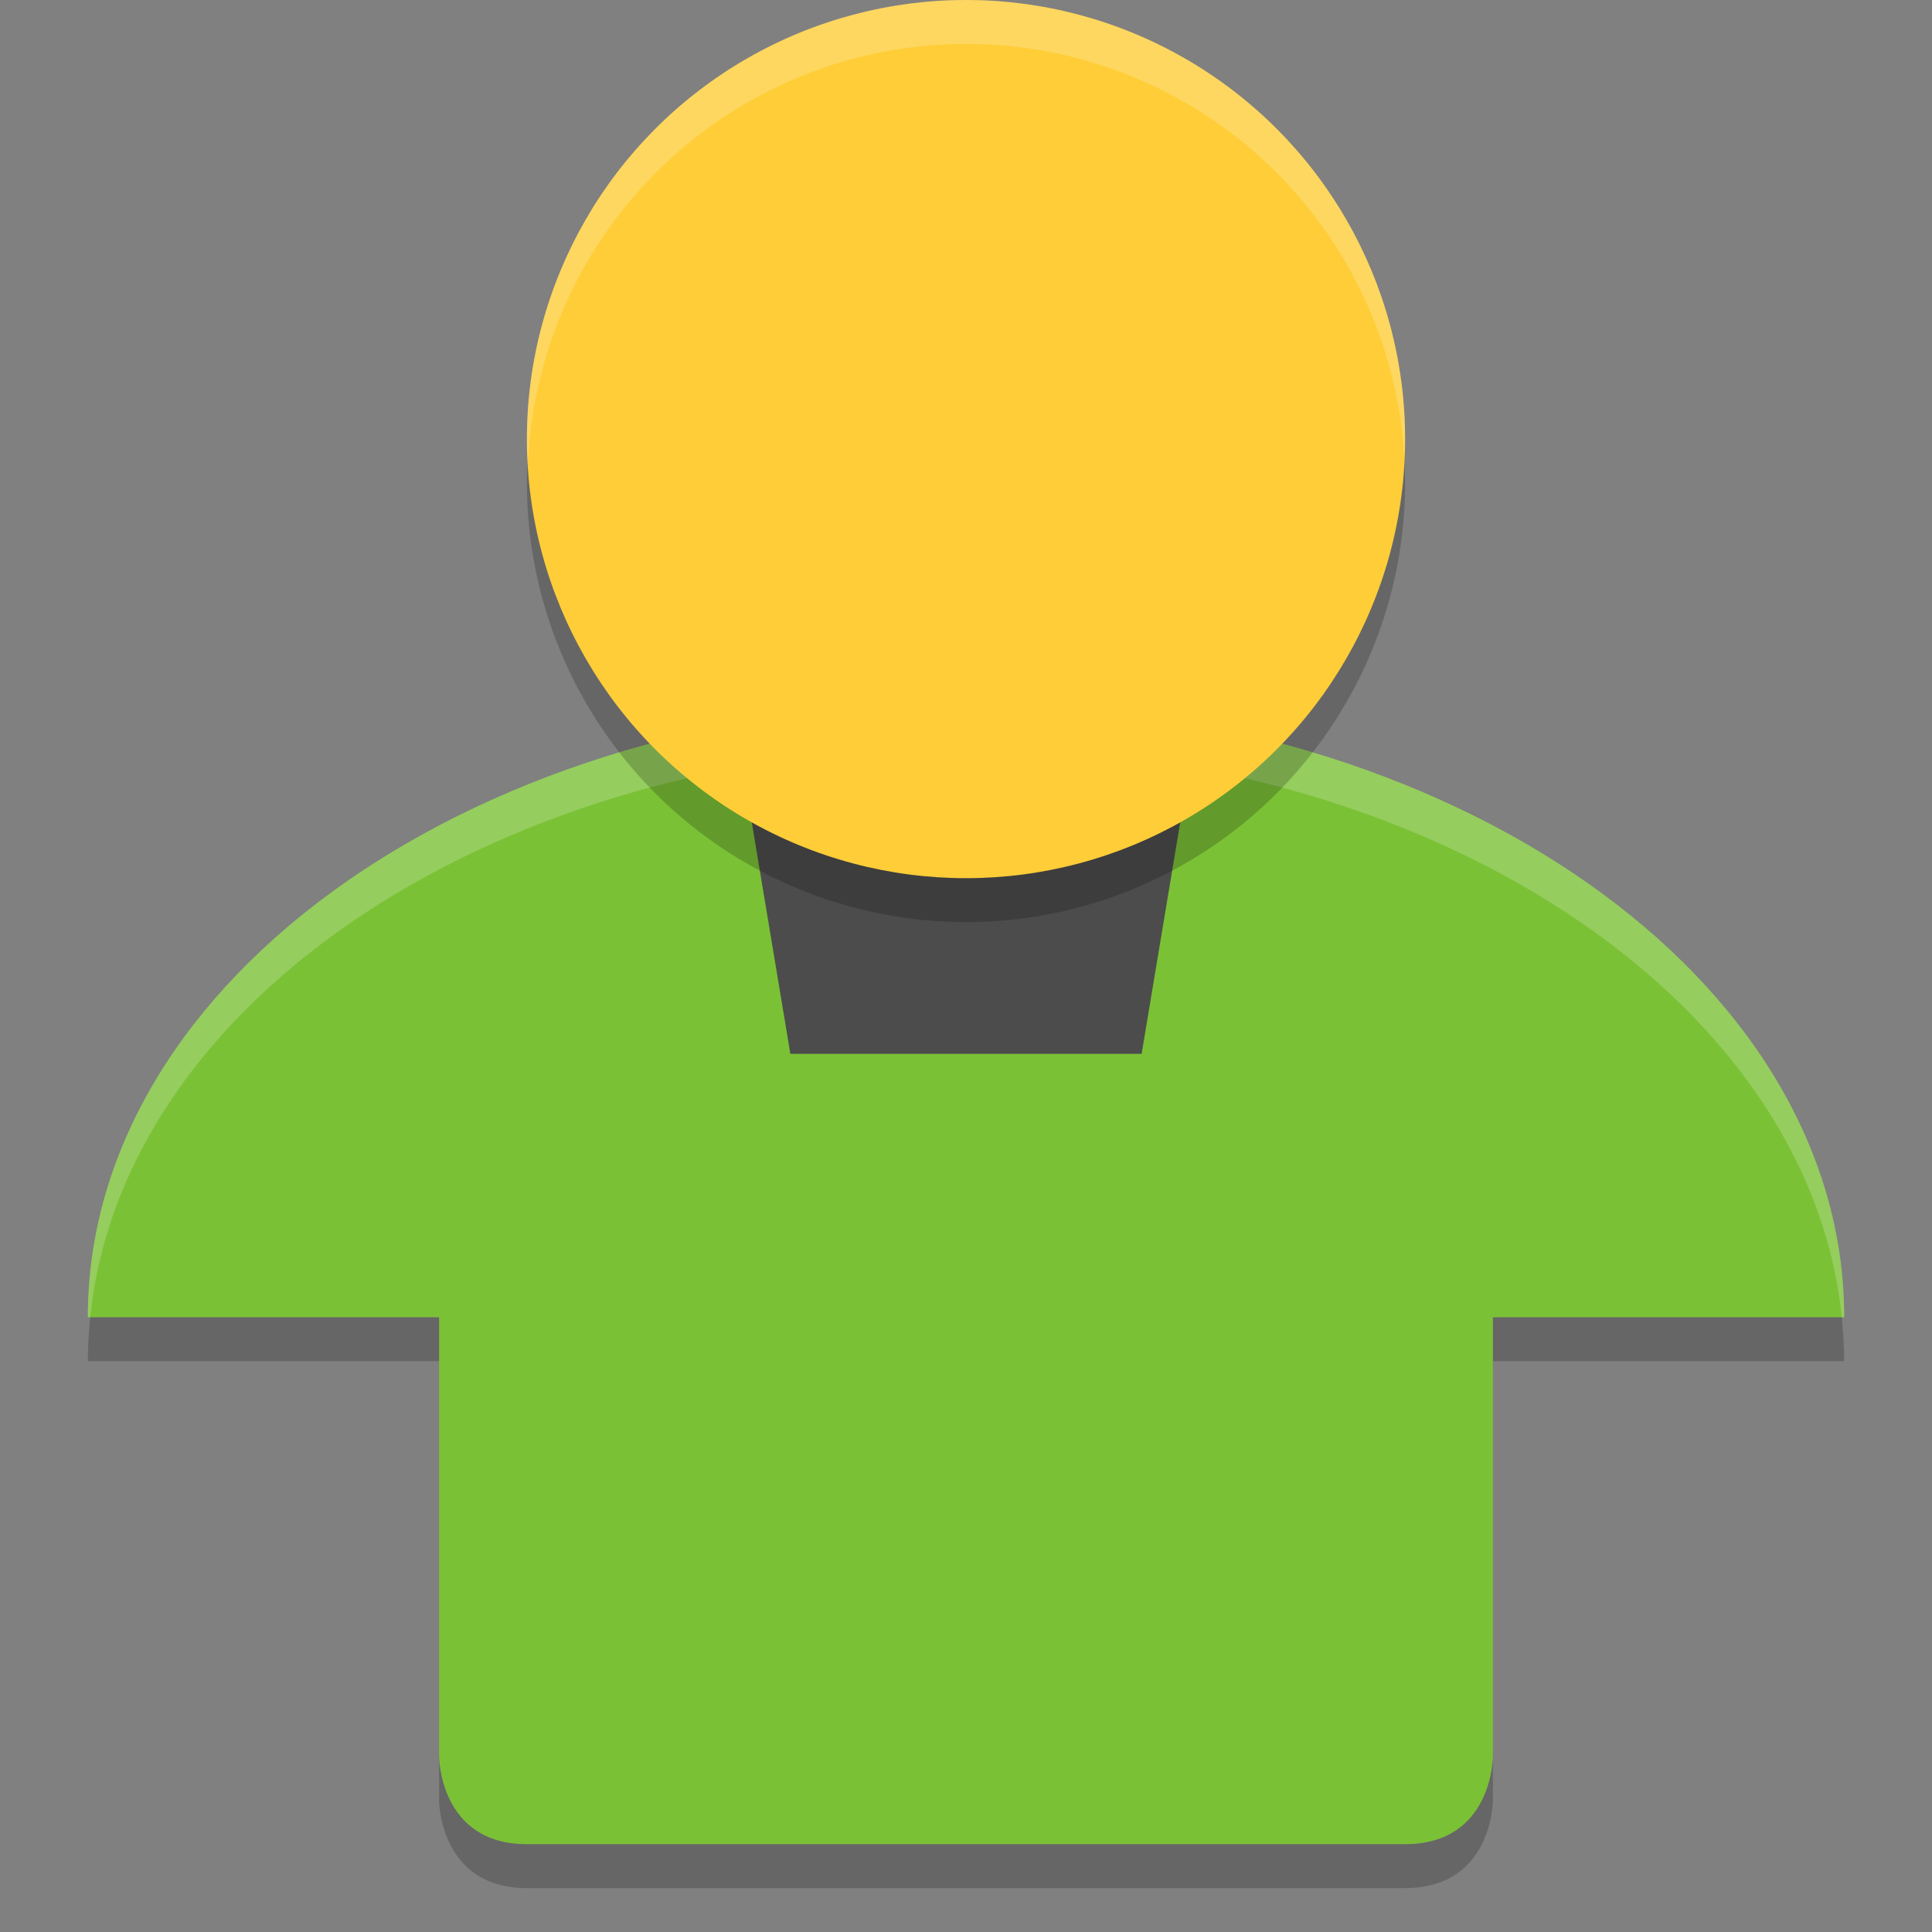
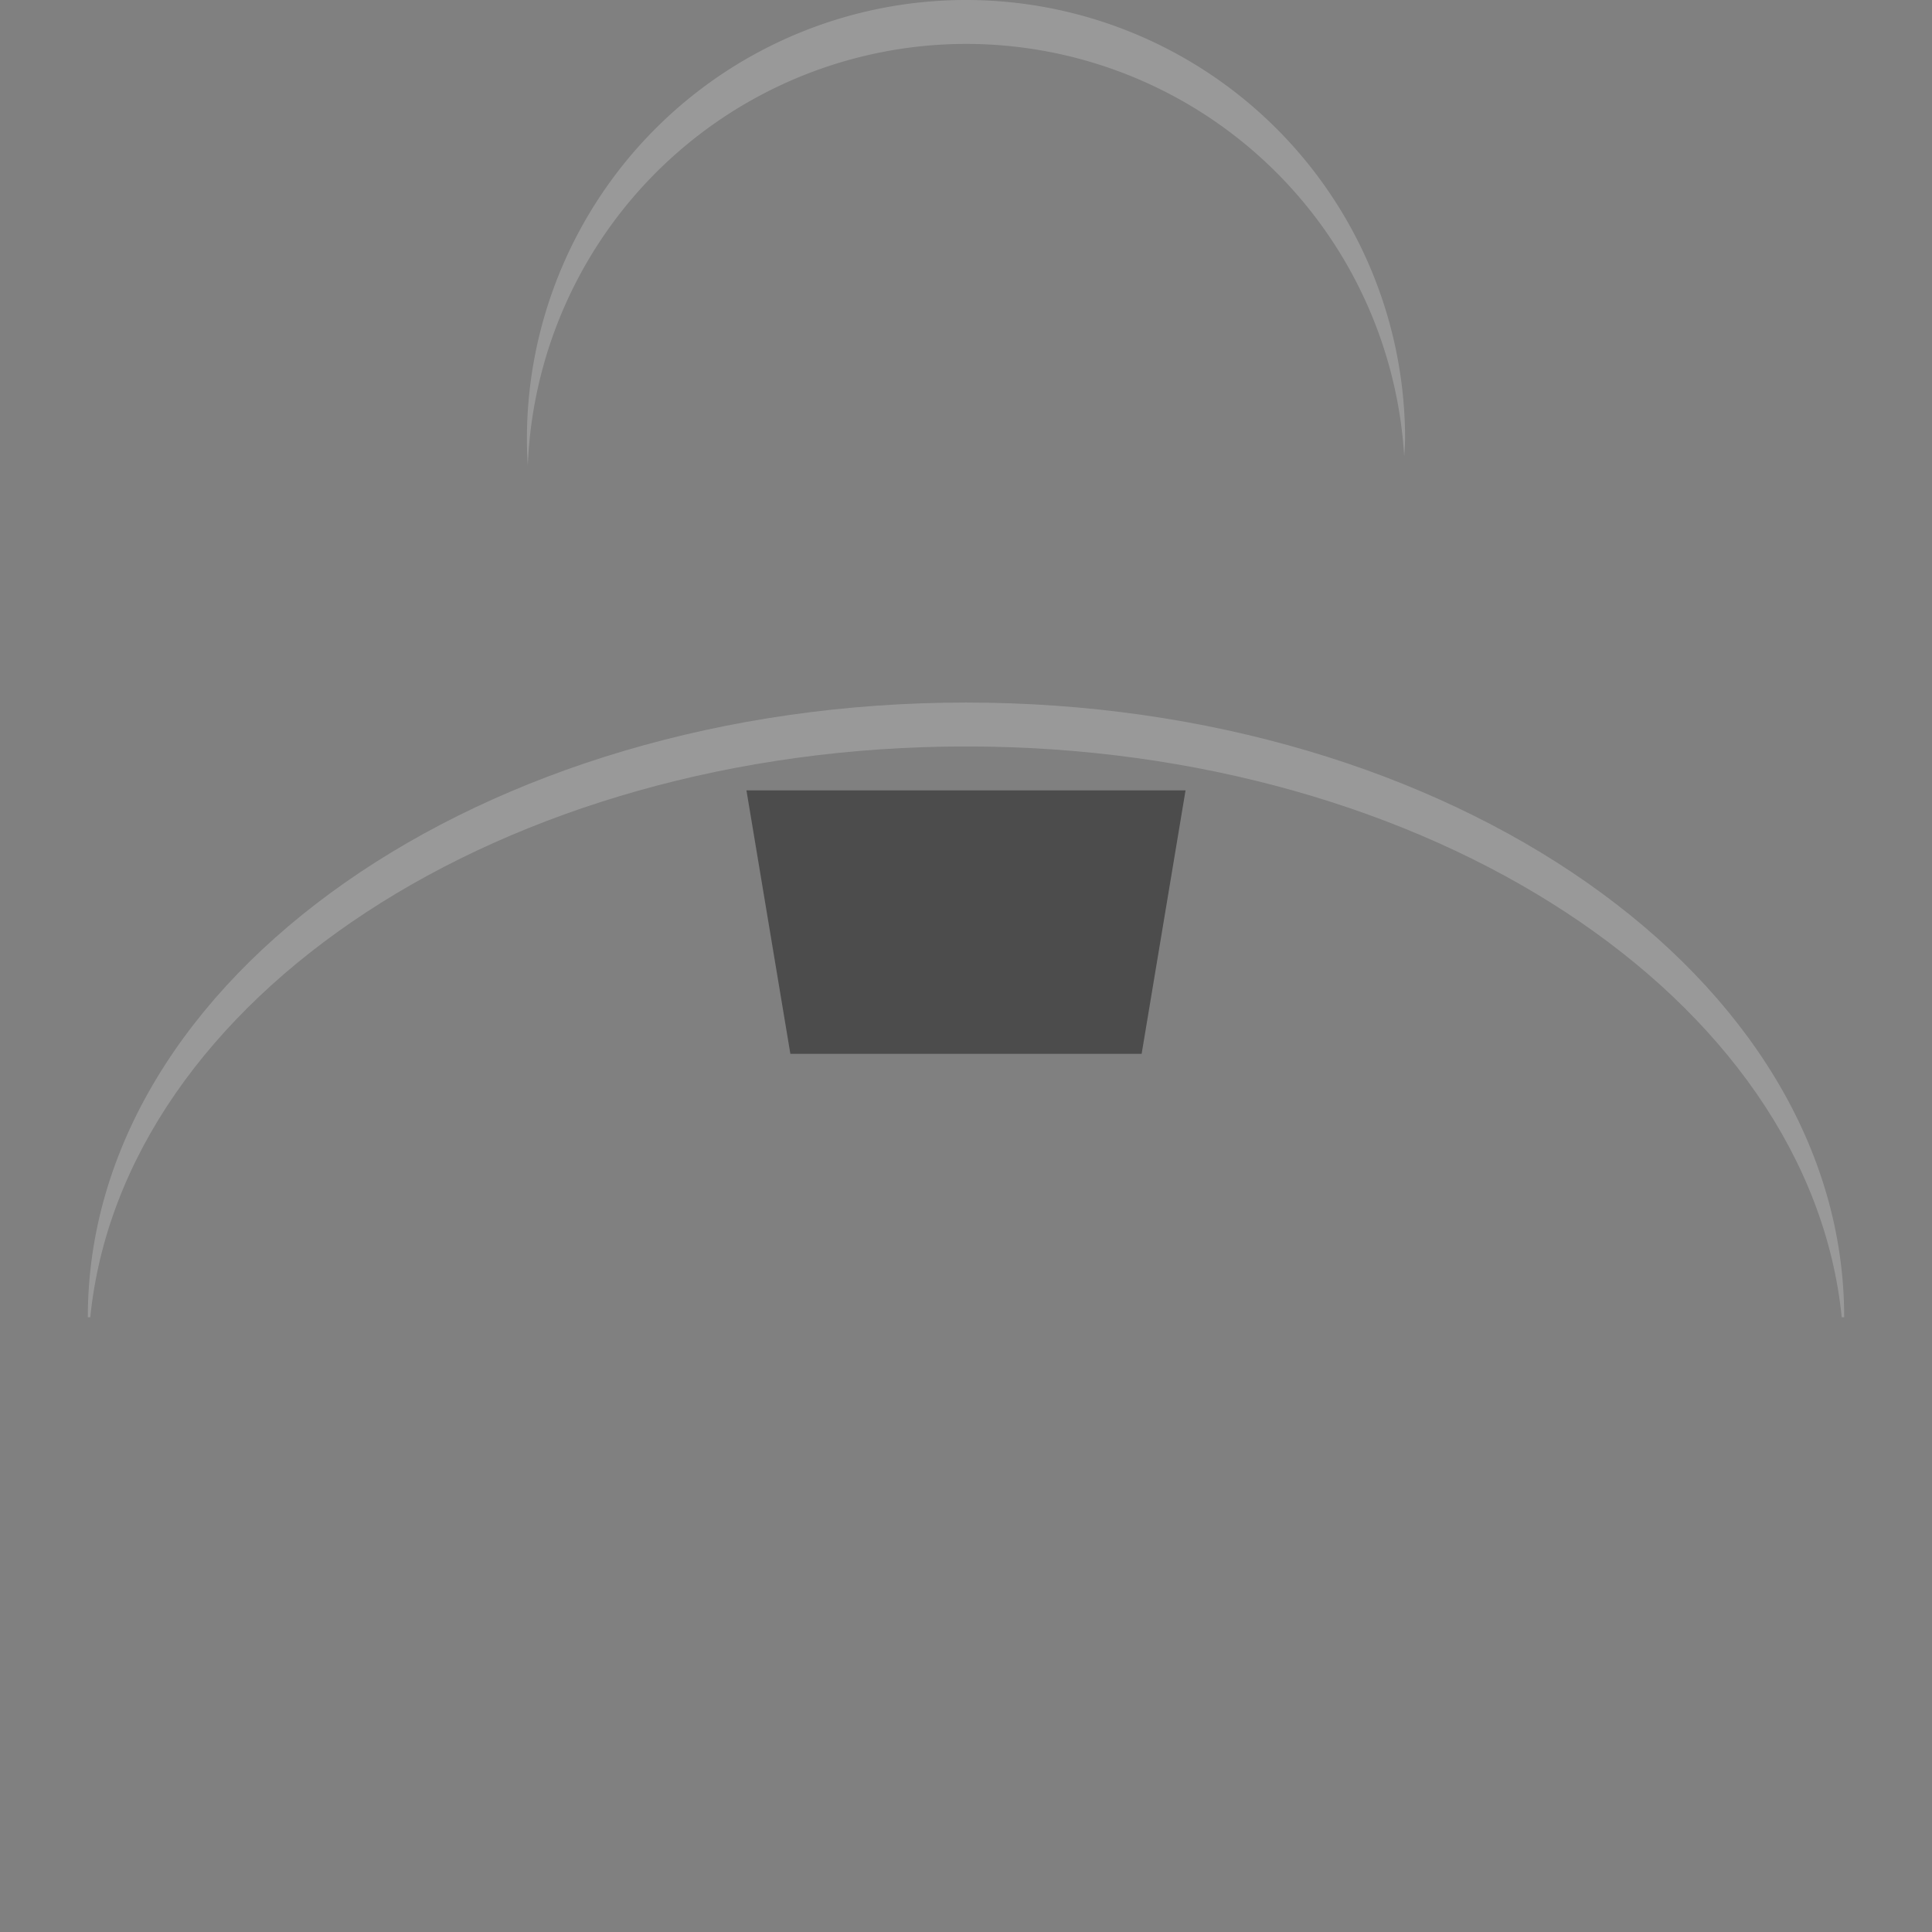
<svg xmlns="http://www.w3.org/2000/svg" width="22" height="22" version="1">
  <rect width="100%" height="100%" fill="#808080" stroke="none" />
-   <path fill="#7bc136" d="m11 8c-5.523 0-10 3.134-10 7h4v5s0 1 1 1h10c1 0 1-1 1-1v-5h4c0-3.866-4.477-7-10-7z" />
  <path fill="#fff" opacity=".2" d="m11 8c-5.523 0-10 3.134-10 7h0.028c0.367-3.632 4.689-6.5 9.972-6.5s9.605 2.868 9.972 6.5h0.028c0-3.866-4.477-7-10-7z" />
  <path fill="#4c4c4c" d="m8.5 9h5l-0.5 3h-4z" />
-   <circle opacity=".2" cx="11" cy="5.5" r="5" />
-   <circle fill="#fecd38" cx="11" cy="5" r="5" />
-   <path opacity=".2" d="m1.028 15c-0.017 0.165-0.028 0.332-0.028 0.5h4v-0.5h-3.972zm15.972 0v0.5h4c0-0.168-0.012-0.335-0.028-0.5h-3.972zm-12 5v0.5s0 1 1 1h10c1 0 1-1 1-1v-0.5s0 1-1 1h-10c-1 0-1-1-1-1z" />
  <path fill="#fff" opacity=".2" d="m11 0a5 5 0 0 0 -5 5 5 5 0 0 0 0.01 0.303 5 5 0 0 1 4.99 -4.803 5 5 0 0 1 4.99 4.697 5 5 0 0 0 0.01 -0.197 5 5 0 0 0 -5 -5z" />
</svg>